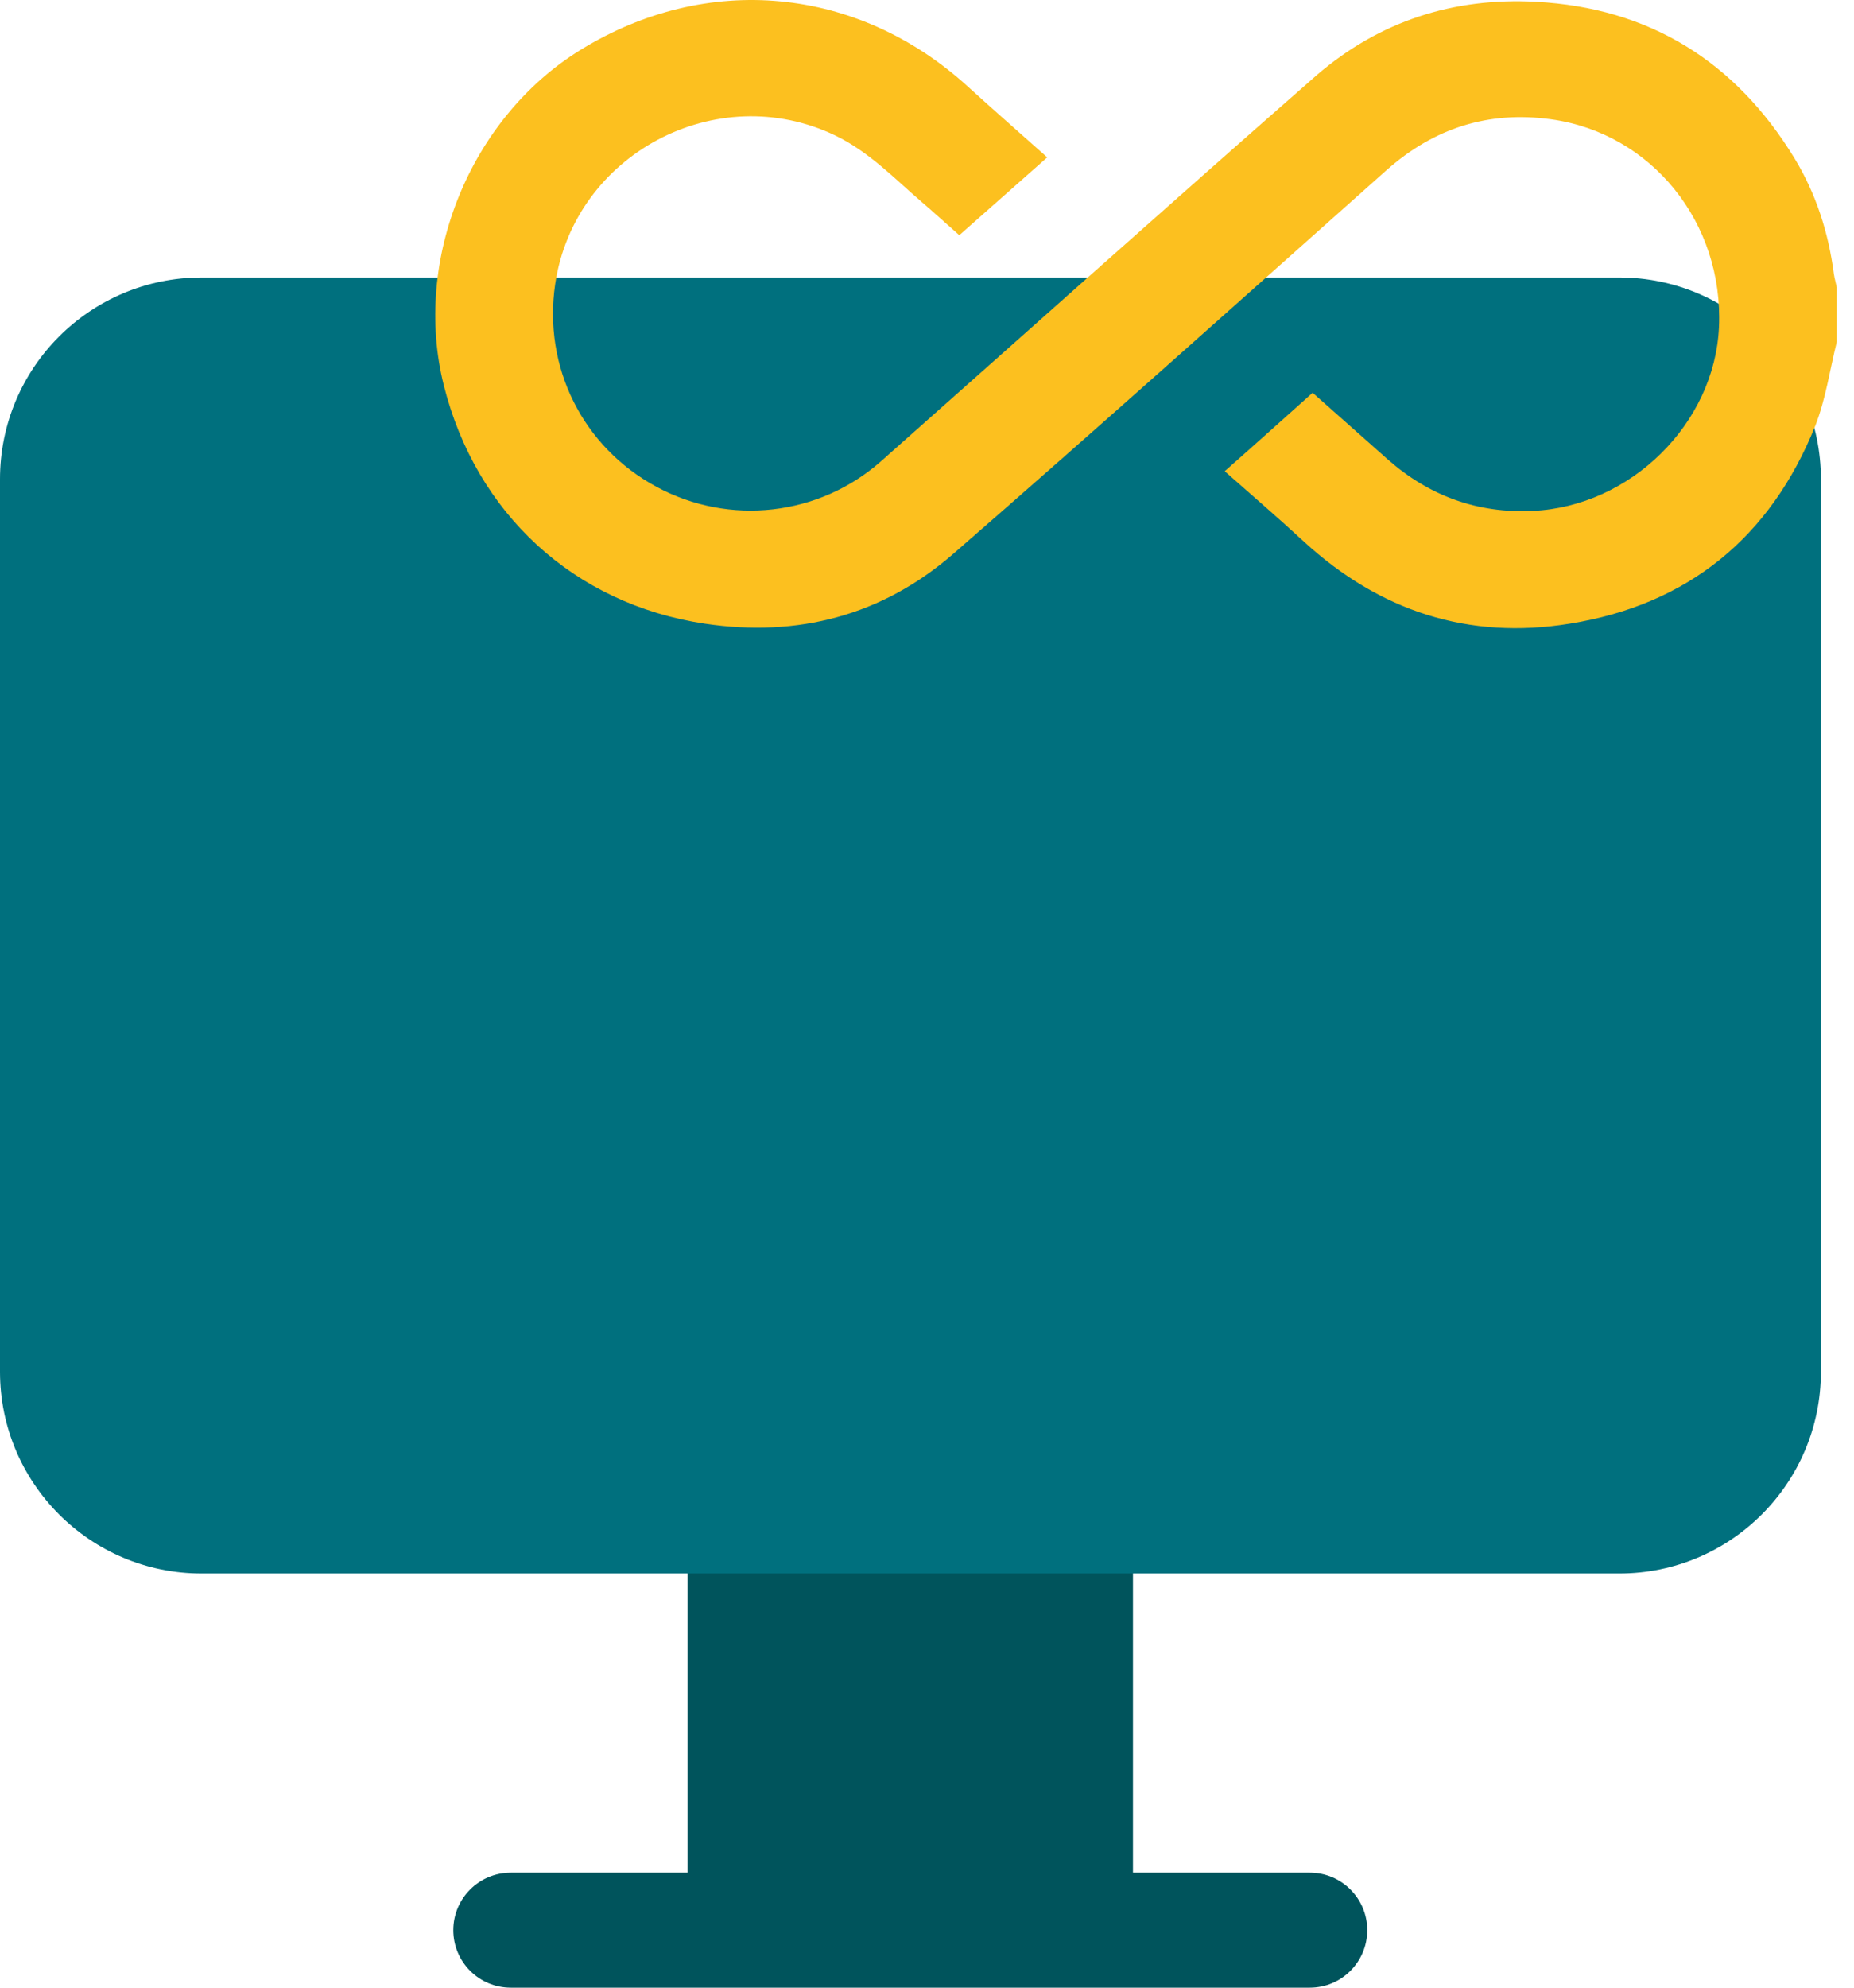
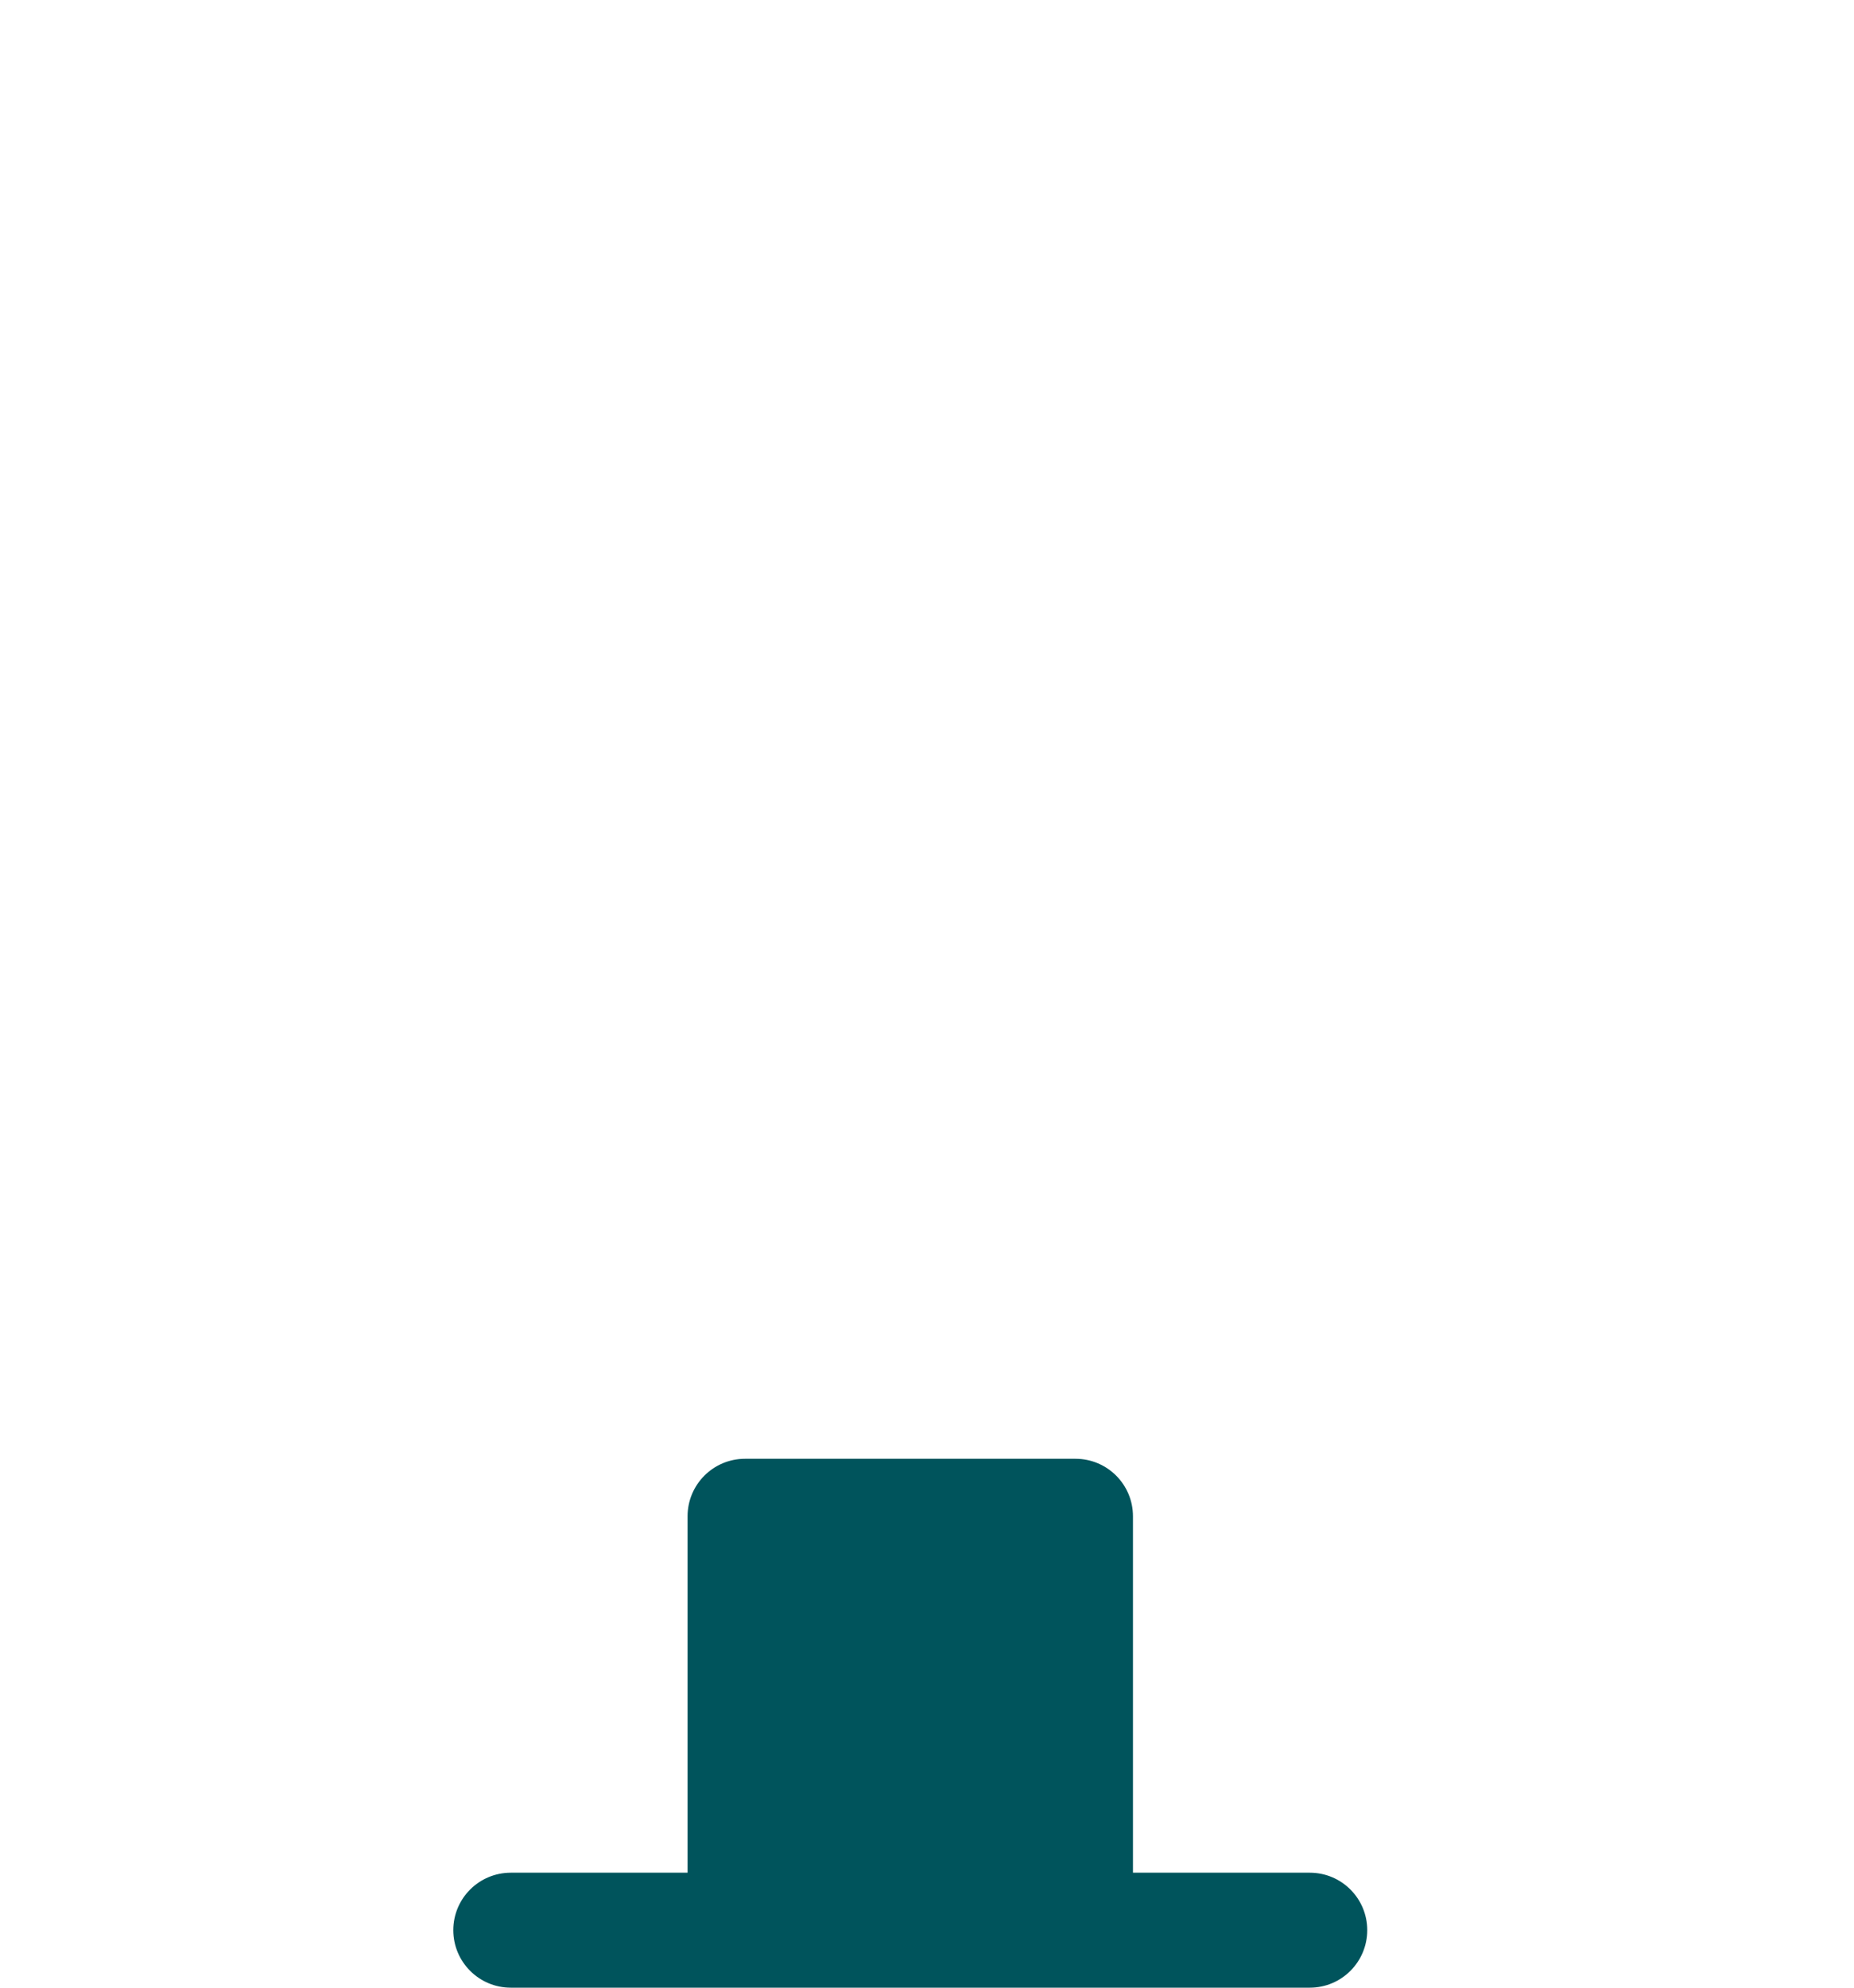
<svg xmlns="http://www.w3.org/2000/svg" width="42" height="45" viewBox="0 0 42 45" fill="none">
  <path d="M29.672 42.397H25.666V34.328C25.666 33.609 25.084 33.026 24.364 33.026H16.878C16.159 33.026 15.576 33.609 15.576 34.328V42.397H11.571C10.852 42.397 10.269 42.979 10.269 43.698C10.269 44.417 10.852 45 11.571 45H29.672C30.391 45 30.973 44.417 30.973 43.698C30.973 42.979 30.391 42.397 29.672 42.397Z" fill="#00545C" />
-   <path d="M36.683 6.282H4.567C2.045 6.282 0 8.326 0 10.848V31.056C0 33.578 2.045 35.623 4.567 35.623H36.683C39.205 35.623 41.25 33.578 41.25 31.056V10.848C41.25 8.326 39.205 6.282 36.683 6.282Z" fill="#00707E" />
-   <path d="M41.609 7.742C41.451 8.382 41.358 9.043 41.12 9.647C40.106 12.164 38.244 13.689 35.561 14.12C33.267 14.494 31.254 13.833 29.542 12.265C28.967 11.733 28.37 11.222 27.744 10.668C28.413 10.079 29.06 9.496 29.736 8.892C30.312 9.403 30.88 9.906 31.448 10.41C32.383 11.229 33.469 11.625 34.72 11.567C36.942 11.467 38.84 9.59 38.941 7.411C39.049 5.038 37.409 3.01 35.13 2.7C33.713 2.506 32.483 2.902 31.412 3.851C28.147 6.756 24.896 9.669 21.596 12.538C19.992 13.933 18.072 14.437 15.965 14.12C13.002 13.675 10.78 11.625 10.053 8.72C9.342 5.886 10.65 2.672 13.146 1.133C16.015 -0.636 19.431 -0.313 21.926 1.96C22.509 2.492 23.113 3.017 23.724 3.563C23.055 4.153 22.408 4.728 21.732 5.325C21.445 5.074 21.164 4.815 20.877 4.57C20.251 4.031 19.683 3.434 18.921 3.067C16.238 1.78 13.016 3.484 12.578 6.426C12.297 8.31 13.203 10.122 14.872 11.021C16.526 11.913 18.554 11.682 19.956 10.445C23.25 7.526 26.529 4.592 29.837 1.694C31.254 0.478 32.929 -0.061 34.792 0.04C37.366 0.176 39.315 1.392 40.653 3.585C41.142 4.39 41.422 5.268 41.544 6.203C41.559 6.303 41.588 6.404 41.609 6.505V7.742Z" fill="#FCC01F" />
</svg>